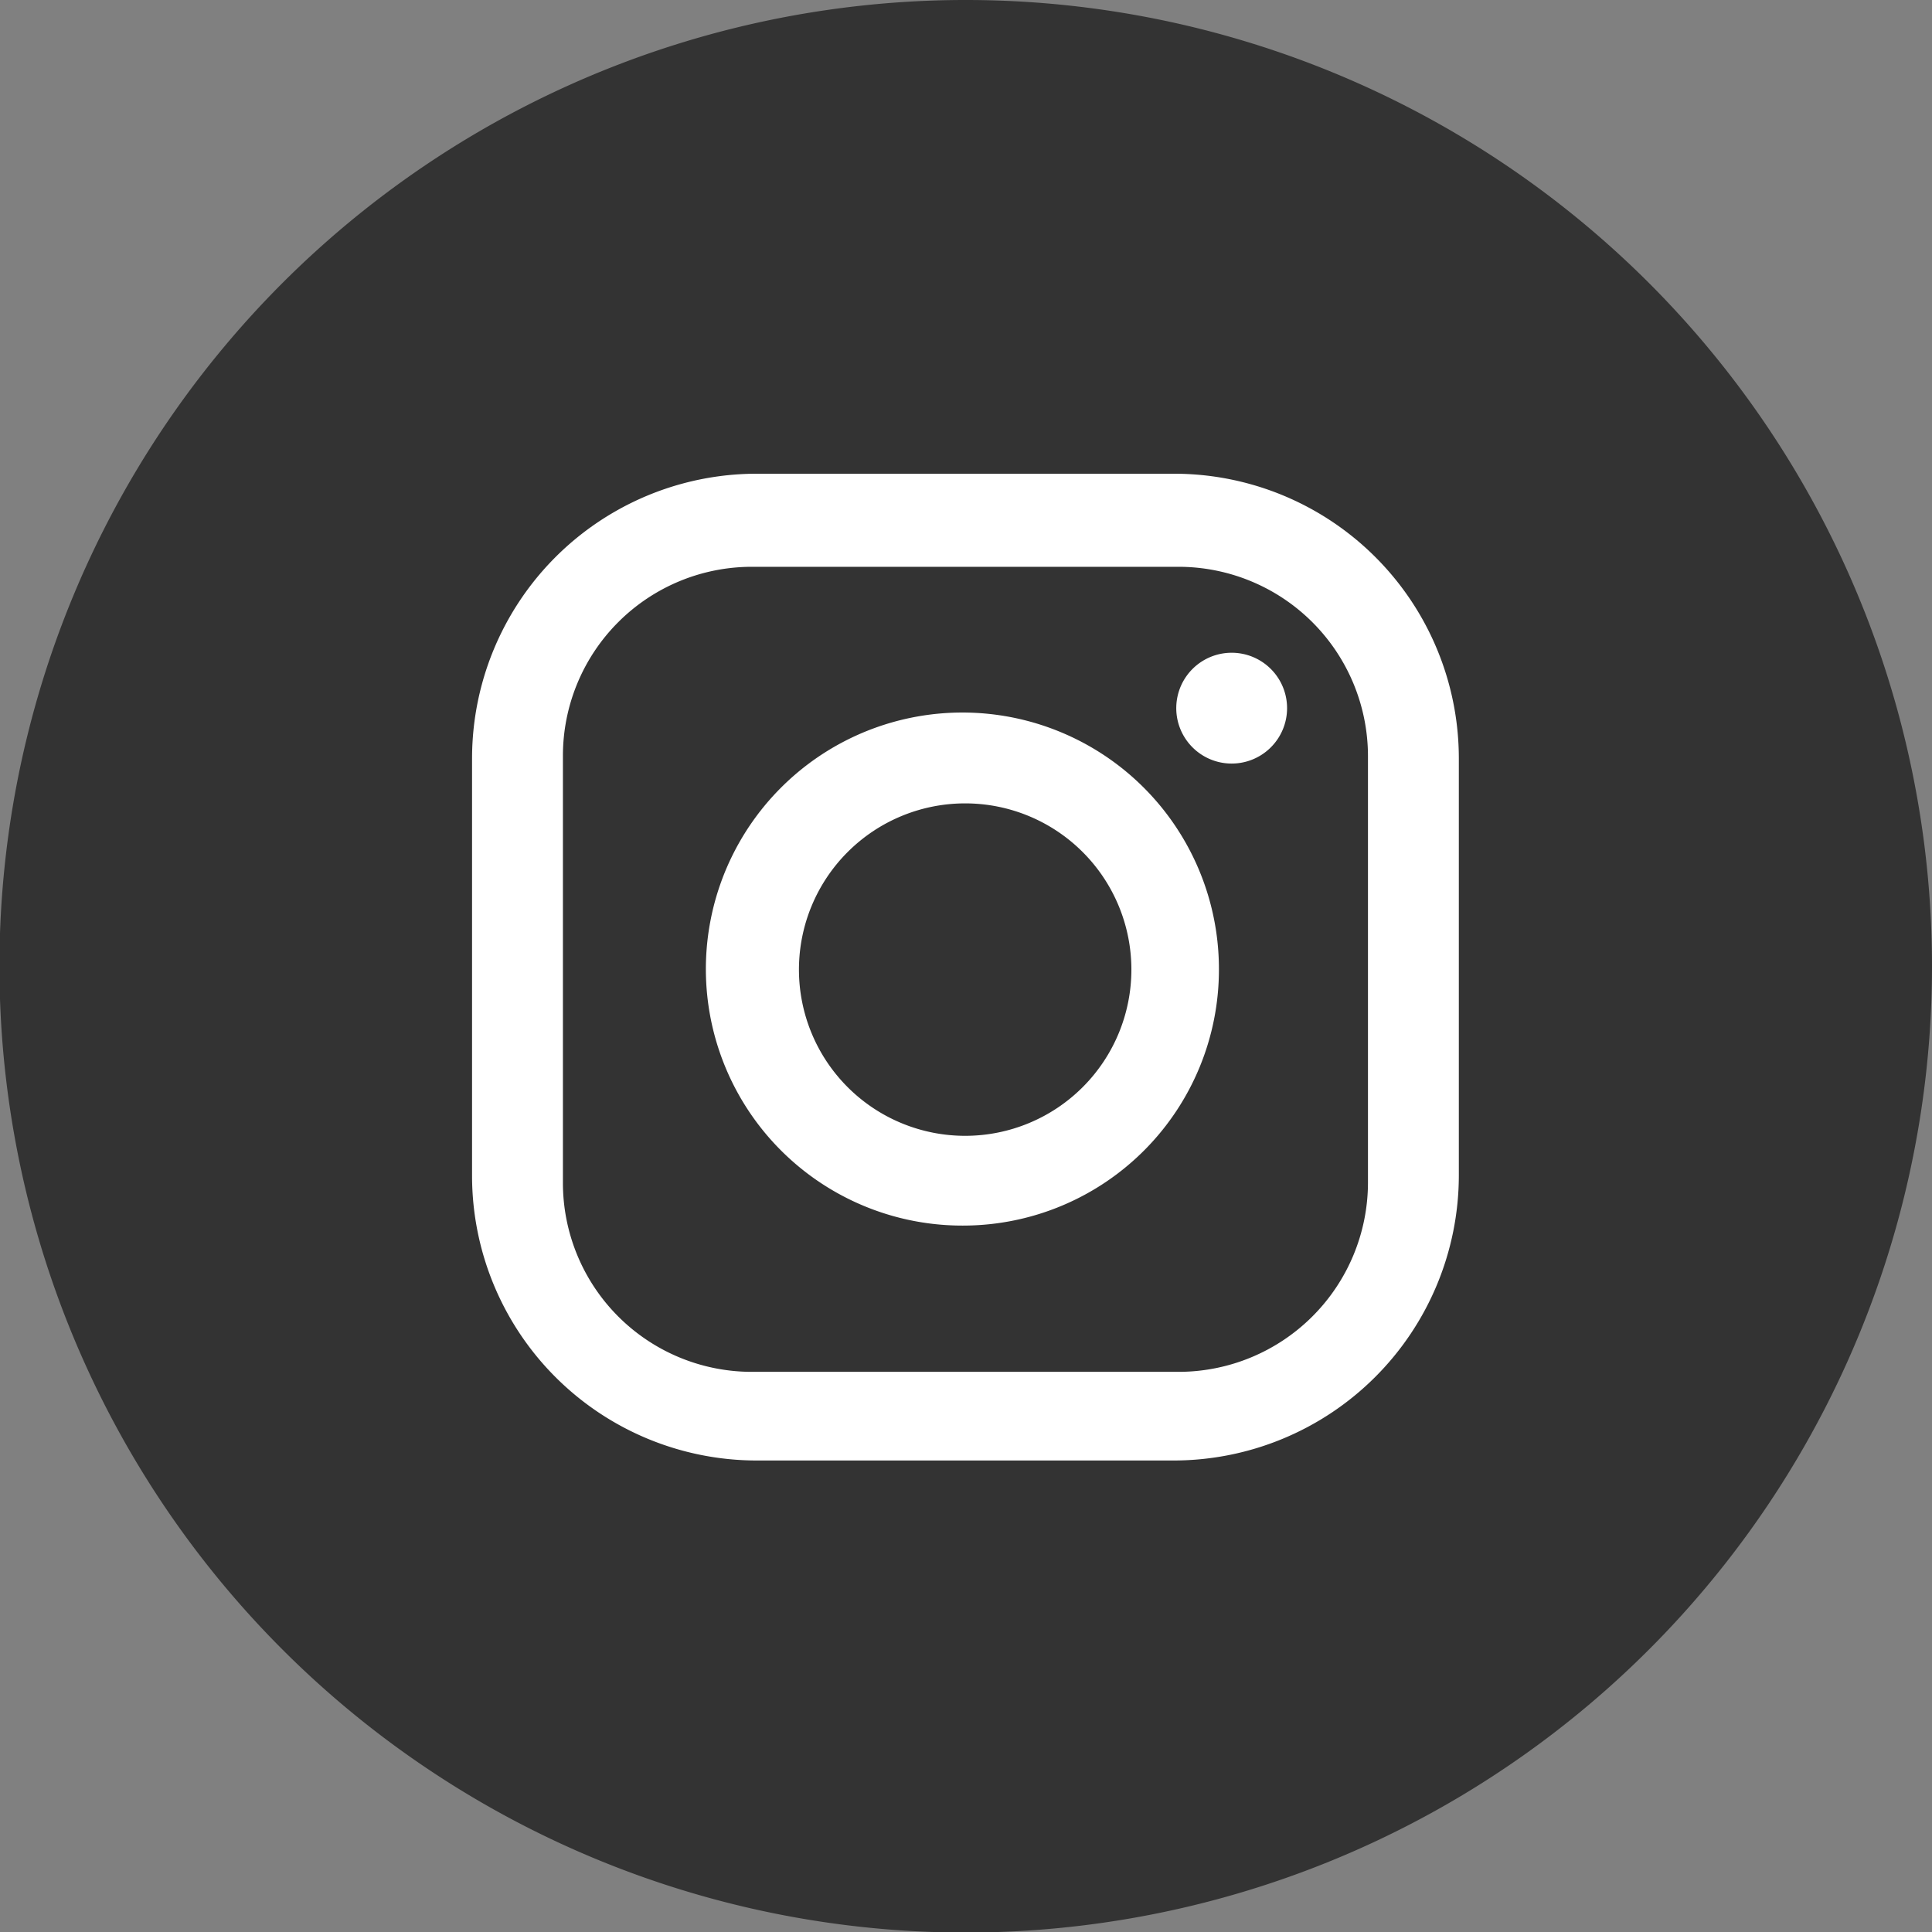
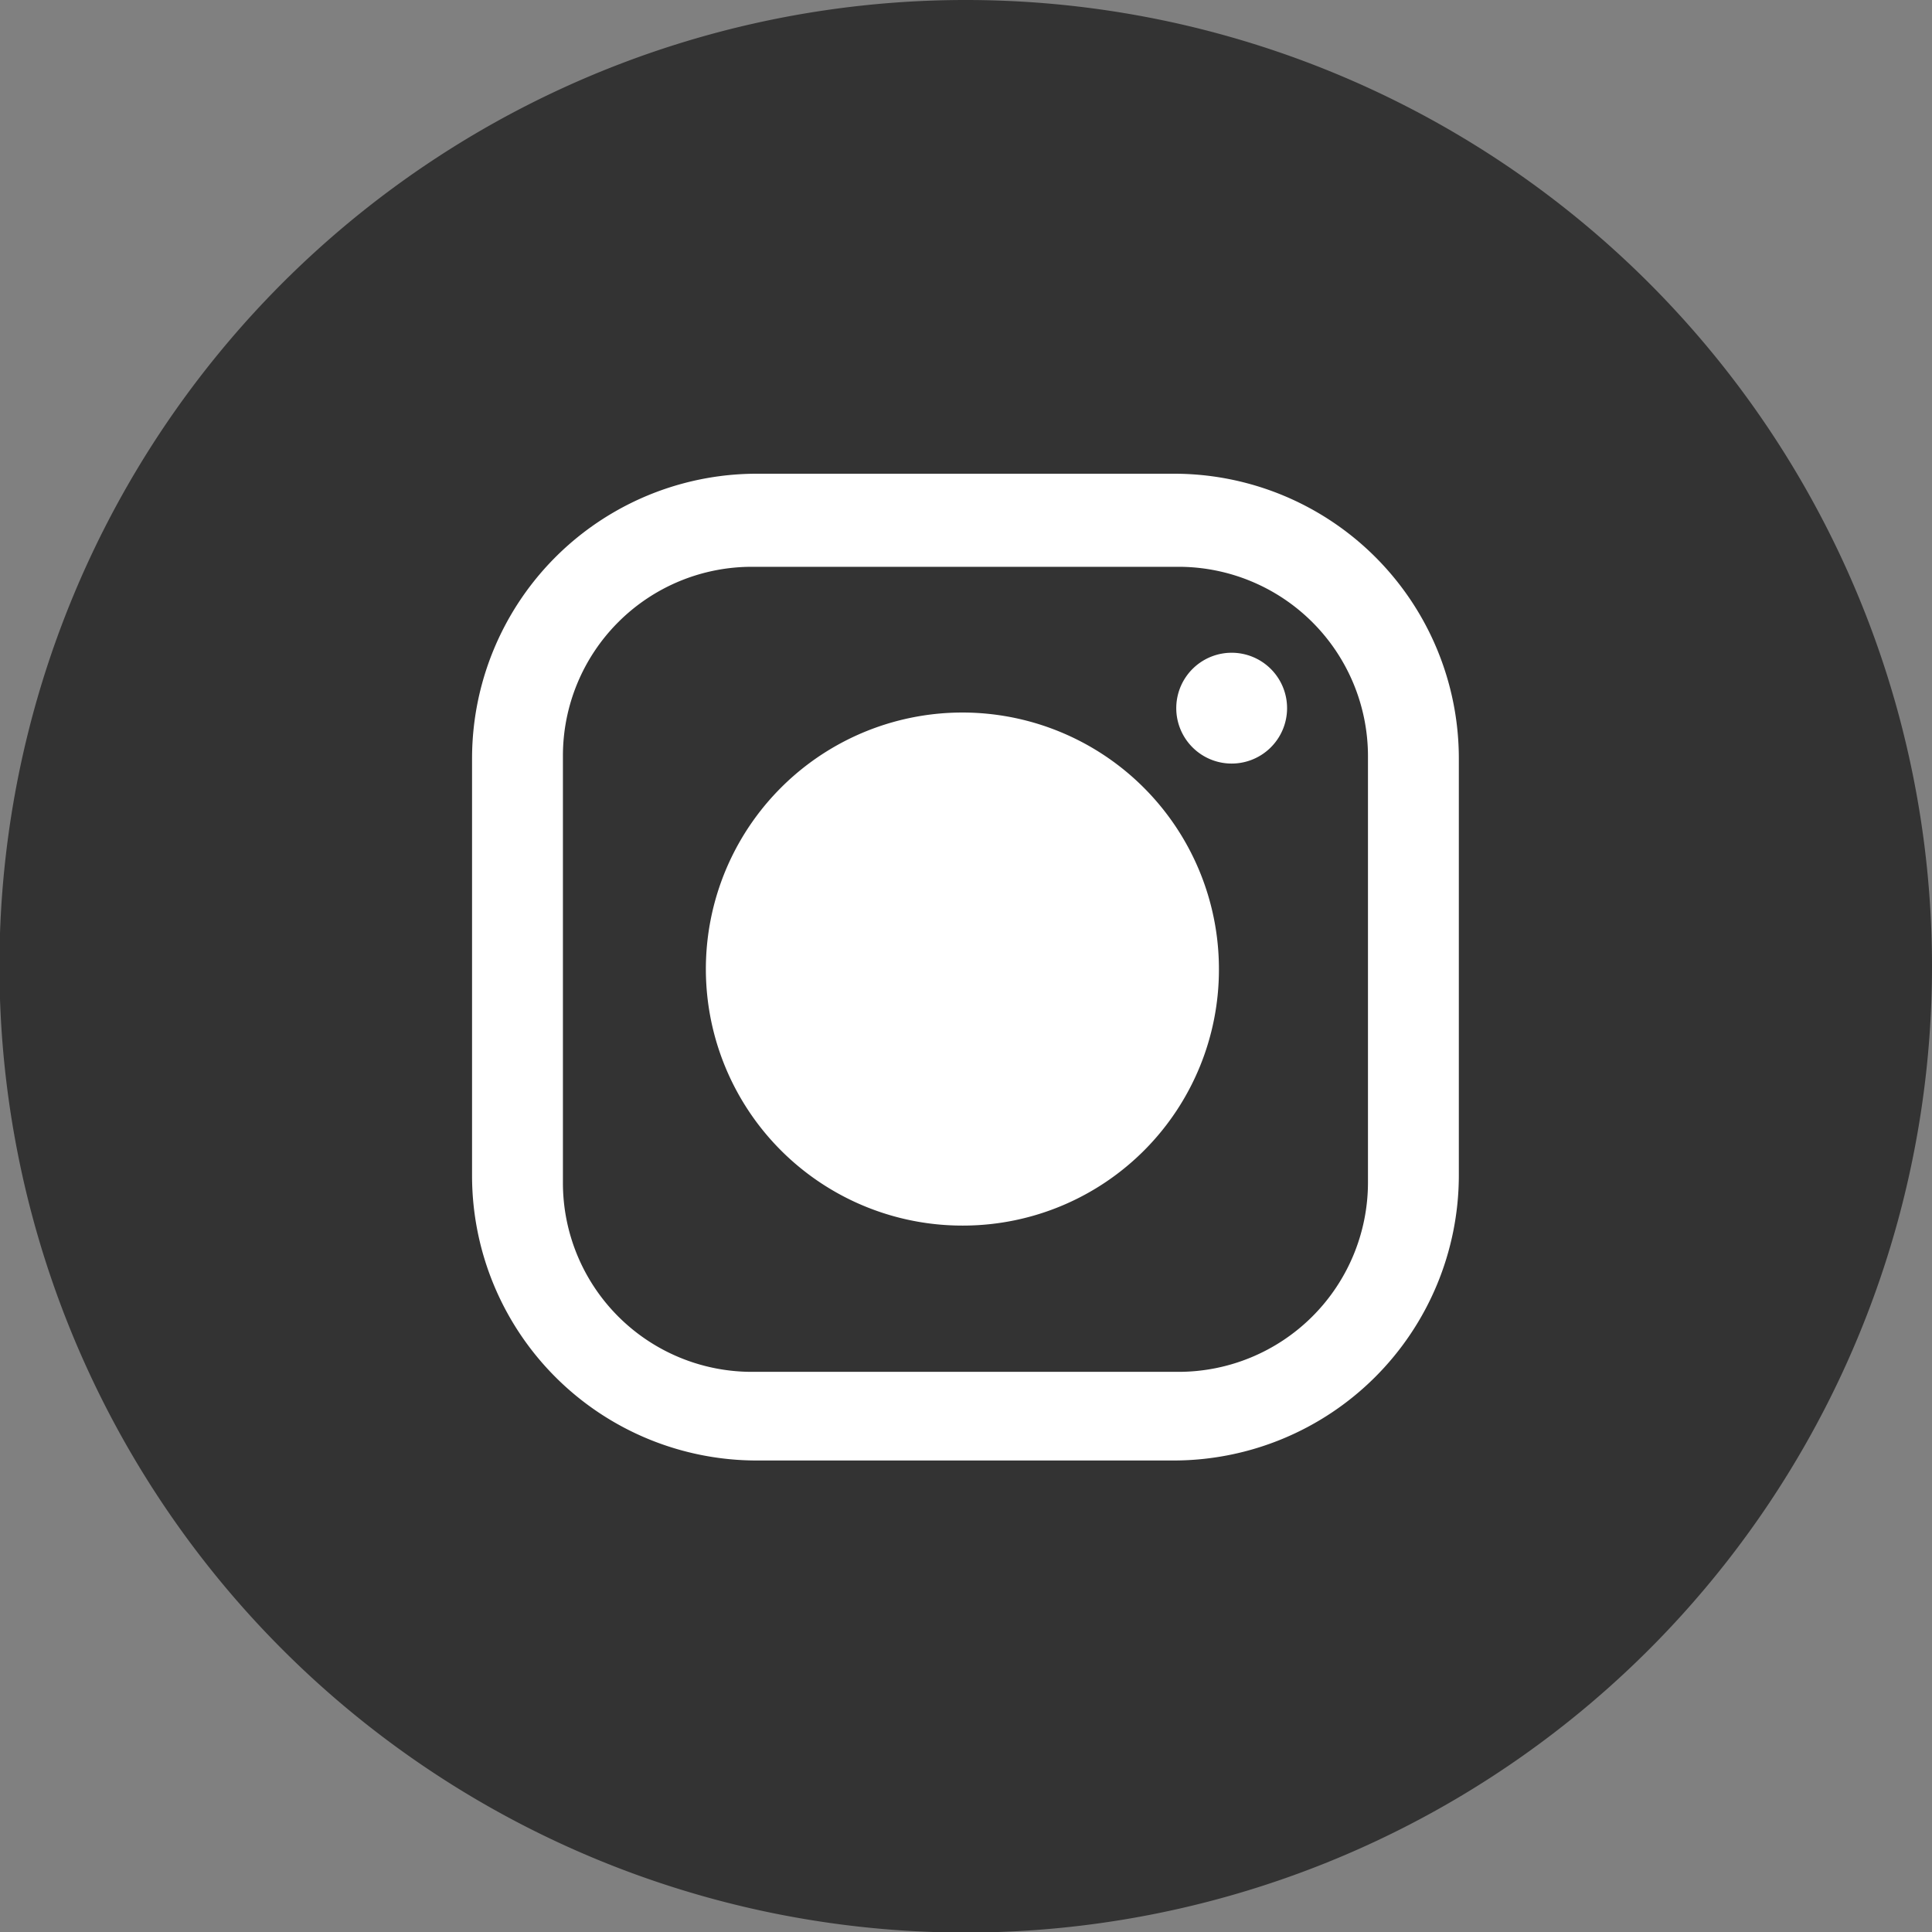
<svg xmlns="http://www.w3.org/2000/svg" viewBox="0 0 34.87 34.87">
  <rect x="0" y="0" width="34.87" height="34.87" fill="#808080" stroke="none" />
  <defs>
    <style>.cls-1{fill:#fff;}.cls-2{fill:#333;}</style>
  </defs>
  <g id="レイヤー_2" data-name="レイヤー 2">
    <g id="レイヤー_1-2" data-name="レイヤー 1">
      <circle class="cls-1" cx="17.42" cy="17.44" r="13.46" />
      <path class="cls-2" d="M17.44,0A17.44,17.44,0,1,0,34.87,17.44,17.44,17.44,0,0,0,17.44,0Zm8.89,21.22a5.15,5.15,0,0,1-5.14,5.14H13.66a5.14,5.14,0,0,1-5.14-5.14V13.69a5.14,5.14,0,0,1,5.14-5.14h7.53a5.14,5.14,0,0,1,5.14,5.14Z" />
-       <path class="cls-2" d="M17.42,14.5a3,3,0,1,0,3,3A3,3,0,0,0,17.42,14.5Z" />
      <path class="cls-2" d="M21.27,10.23h-7.7a3.41,3.41,0,0,0-3.41,3.41v7.71a3.41,3.41,0,0,0,3.41,3.41h7.7a3.42,3.42,0,0,0,3.42-3.41V13.64A3.42,3.42,0,0,0,21.27,10.23ZM17.42,22.12A4.63,4.63,0,1,1,22,17.5,4.62,4.62,0,0,1,17.42,22.12Zm4.76-8.34a1,1,0,1,1,1.05-1A1,1,0,0,1,22.18,13.78Z" />
    </g>
  </g>
</svg>